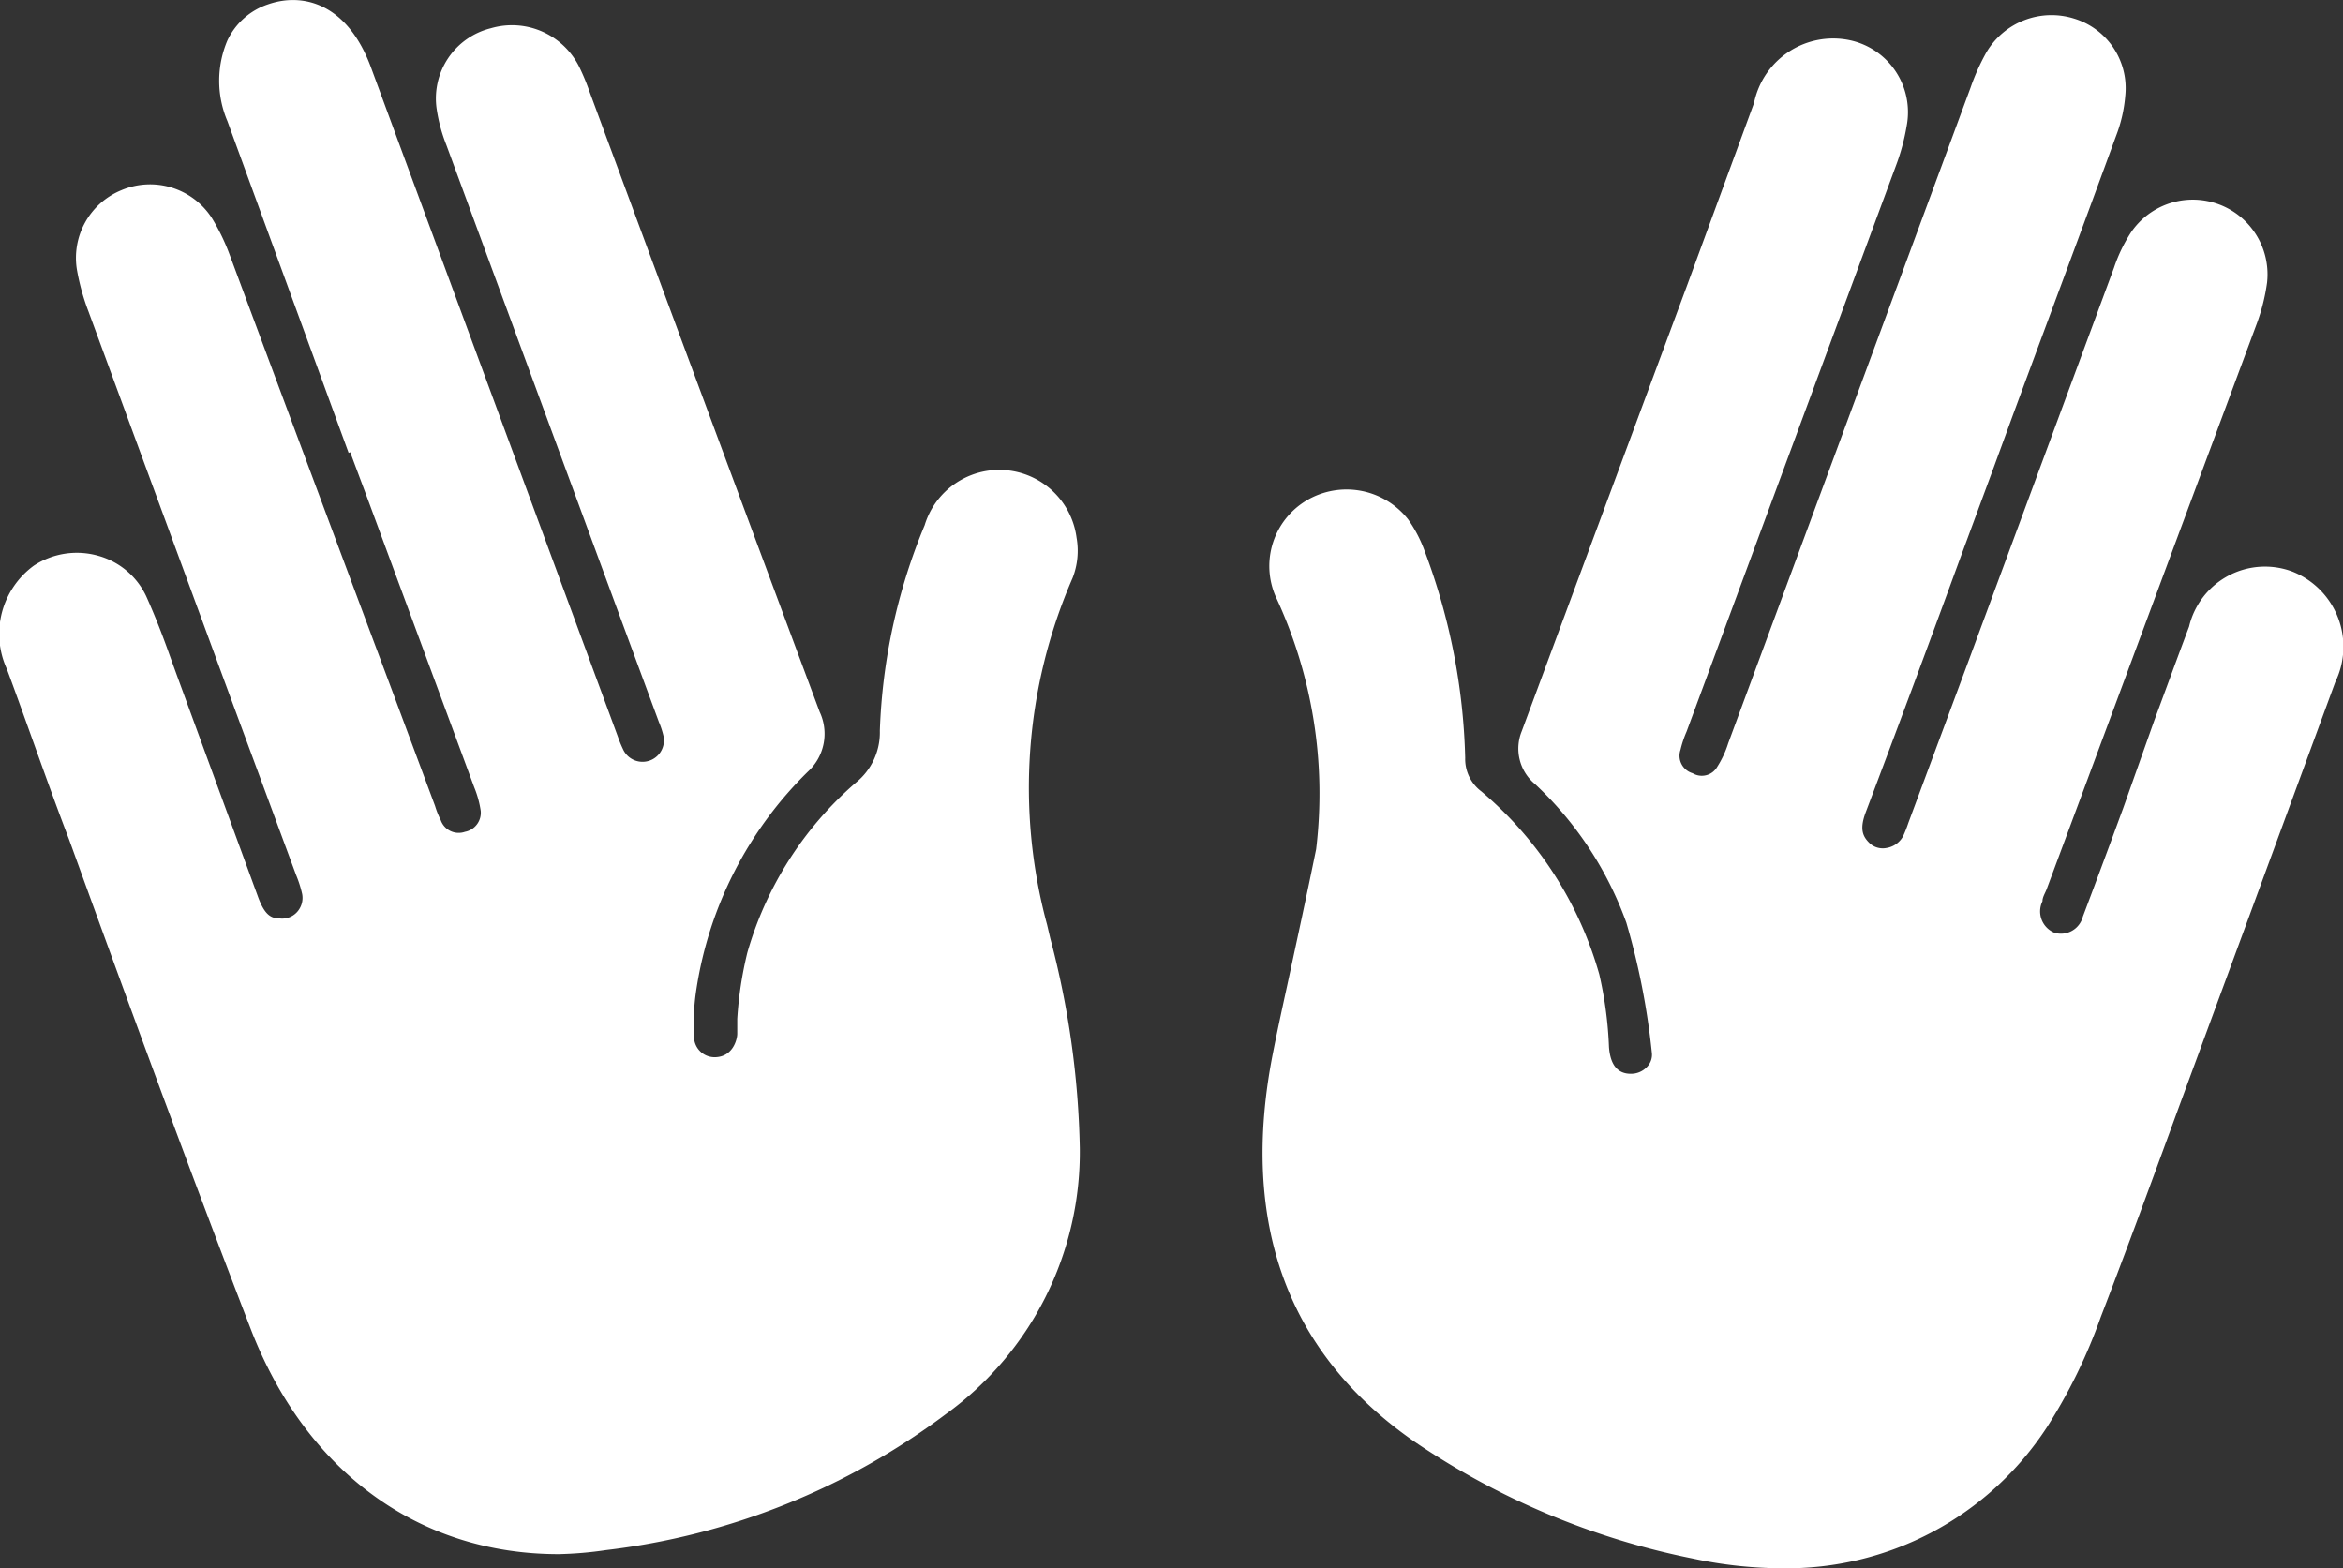
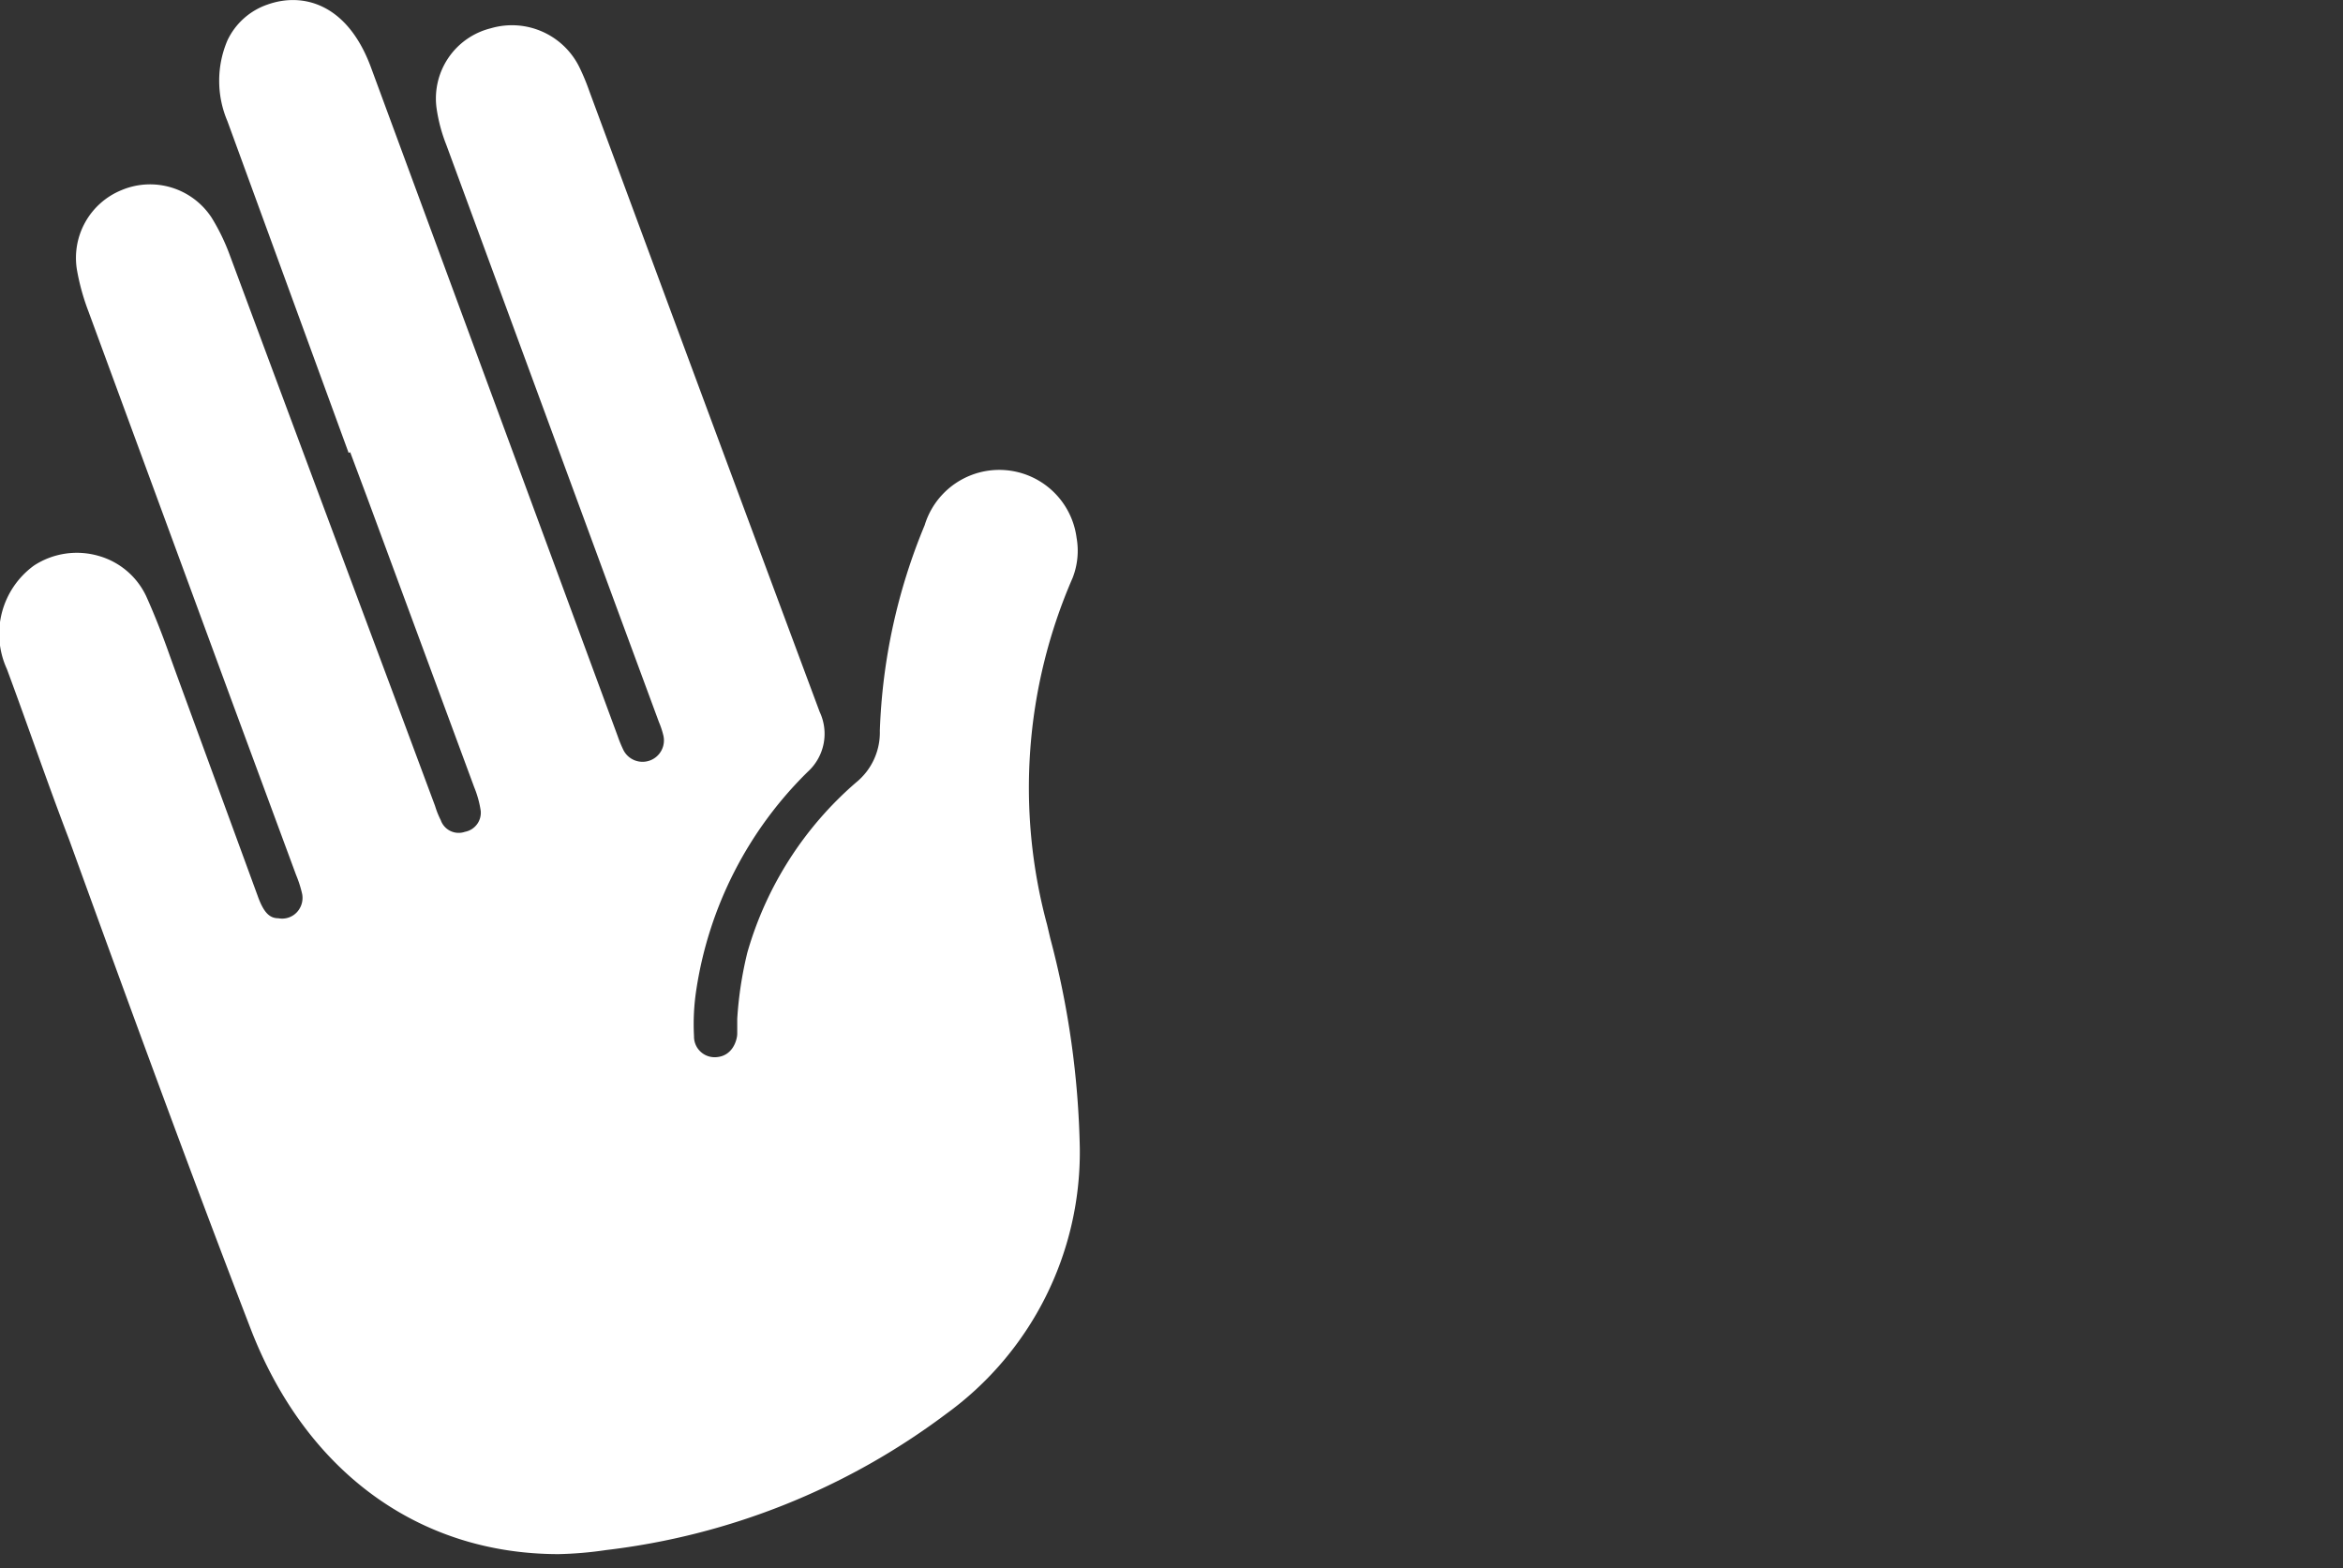
<svg xmlns="http://www.w3.org/2000/svg" viewBox="0 0 58 38.82">
  <rect x="0" y="0" width="58" height="38.82" fill="#333333" stroke="none" />
  <defs>
    <style>.cls-1{fill:#fff;}</style>
  </defs>
  <g id="Livello_2" data-name="Livello 2">
    <g id="Layer_1" data-name="Layer 1">
-       <path class="cls-1" d="M31.86,24.41c-.12.55-.24,1.1-.35,1.66-.83,4.2.36,7.44,3.51,9.62a18.81,18.81,0,0,0,6.89,2.89,10.65,10.65,0,0,0,2.2.24,7.69,7.69,0,0,0,6.56-3.49A13.28,13.28,0,0,0,52,32.61c.67-1.74,1.31-3.49,1.95-5.24l1.75-4.75,2.11-5.74a2,2,0,0,0-1.06-2.73,1.93,1.93,0,0,0-2.56,1.36c-.29.77-.57,1.54-.86,2.32L52.56,20c-.33.9-.66,1.79-1,2.69a.56.56,0,0,1-.7.4.57.57,0,0,1-.3-.78c0-.1.06-.19.1-.29l.86-2.31L55.87,8a4.83,4.83,0,0,0,.25-1,1.85,1.85,0,0,0-3.36-1.26,3.86,3.86,0,0,0-.43.89l-3.67,9.92-1.42,3.82a3.24,3.24,0,0,1-.13.33.57.57,0,0,1-.41.29.48.48,0,0,1-.41-.11c-.18-.17-.26-.35-.11-.76Q47.36,17,48.53,13.8l.78-2.11h0l.52-1.42c.85-2.3,1.71-4.6,2.55-6.9a3.56,3.56,0,0,0,.23-1A1.8,1.8,0,0,0,51.34.46a1.87,1.87,0,0,0-2.17.84,5.44,5.44,0,0,0-.39.87l-6,16.23a2.41,2.41,0,0,1-.27.58.44.44,0,0,1-.61.16.45.45,0,0,1-.3-.58,2.64,2.64,0,0,1,.15-.45l5.18-14a5.27,5.27,0,0,0,.27-1A1.82,1.82,0,0,0,45.81,1a2,2,0,0,0-2.39,1.55L41.75,7.1l-4.08,11A1.14,1.14,0,0,0,38,19.41a8.75,8.75,0,0,1,2.26,3.43,18,18,0,0,1,.63,3.21.43.43,0,0,1-.11.35.54.54,0,0,1-.41.18q-.49,0-.54-.66a9.69,9.69,0,0,0-.24-1.8,9.2,9.2,0,0,0-2.92-4.53,1,1,0,0,1-.4-.83,15.55,15.55,0,0,0-1-5.11,3.31,3.31,0,0,0-.41-.79,1.94,1.94,0,0,0-2.52-.47,1.89,1.89,0,0,0-.76,2.38,11.51,11.51,0,0,1,1,6.25C32.35,22.15,32.1,23.3,31.86,24.41Z" />
      <path class="cls-1" d="M15,38.37A17.41,17.41,0,0,0,23.42,35a8,8,0,0,0,3.31-6.58A21.8,21.8,0,0,0,26,23.23l-.08-.34a13,13,0,0,1,.63-8.58,1.84,1.84,0,0,0,.1-1A1.93,1.93,0,0,0,22.89,13a14.53,14.53,0,0,0-1.11,5.09,1.59,1.59,0,0,1-.59,1.28,8.75,8.75,0,0,0-2.69,4.21,9.3,9.3,0,0,0-.25,1.64l0,.37c0,.13-.1.57-.55.58a.51.51,0,0,1-.52-.52,5.6,5.6,0,0,1,.06-1.17A9.57,9.57,0,0,1,20,19.1a1.27,1.27,0,0,0,.29-1.48Q18.14,11.85,16,6.07L14.59,2.26a5.48,5.48,0,0,0-.23-.56,1.86,1.86,0,0,0-2.21-1,1.79,1.79,0,0,0-1.34,2,4,4,0,0,0,.24.89L15.25,15l1.06,2.87a2.13,2.13,0,0,1,.11.33.53.53,0,0,1-1,.34,3.05,3.05,0,0,1-.13-.32L9.18,1.66C8.59.07,7.48-.19,6.63.11a1.71,1.71,0,0,0-1,.89,2.55,2.55,0,0,0,0,2l3,8.21L9.13,11l-.47.17.43,1.15,2.65,7.17a2.51,2.51,0,0,1,.16.58.48.48,0,0,1-.39.52.47.47,0,0,1-.6-.29,2.13,2.13,0,0,1-.14-.35L9.69,17.05q-2-5.35-4-10.73a5.13,5.13,0,0,0-.45-.93A1.82,1.82,0,0,0,3,4.71a1.81,1.81,0,0,0-1.09,2,5.6,5.6,0,0,0,.28,1L5.7,17.25l1.63,4.41a2.84,2.84,0,0,1,.15.47.52.52,0,0,1-.13.45.5.5,0,0,1-.46.15c-.21,0-.36-.13-.51-.55q-1-2.73-2-5.46l-.17-.47c-.18-.51-.37-1-.59-1.49a1.86,1.86,0,0,0-1.18-1A1.94,1.94,0,0,0,.84,14a2.09,2.09,0,0,0-.67,2.56c.52,1.4,1,2.81,1.54,4.22,1.45,4,2.94,8.08,4.49,12.1,1.37,3.56,4.18,5.59,7.63,5.59A9.2,9.2,0,0,0,15,38.37Z" />
    </g>
  </g>
</svg>